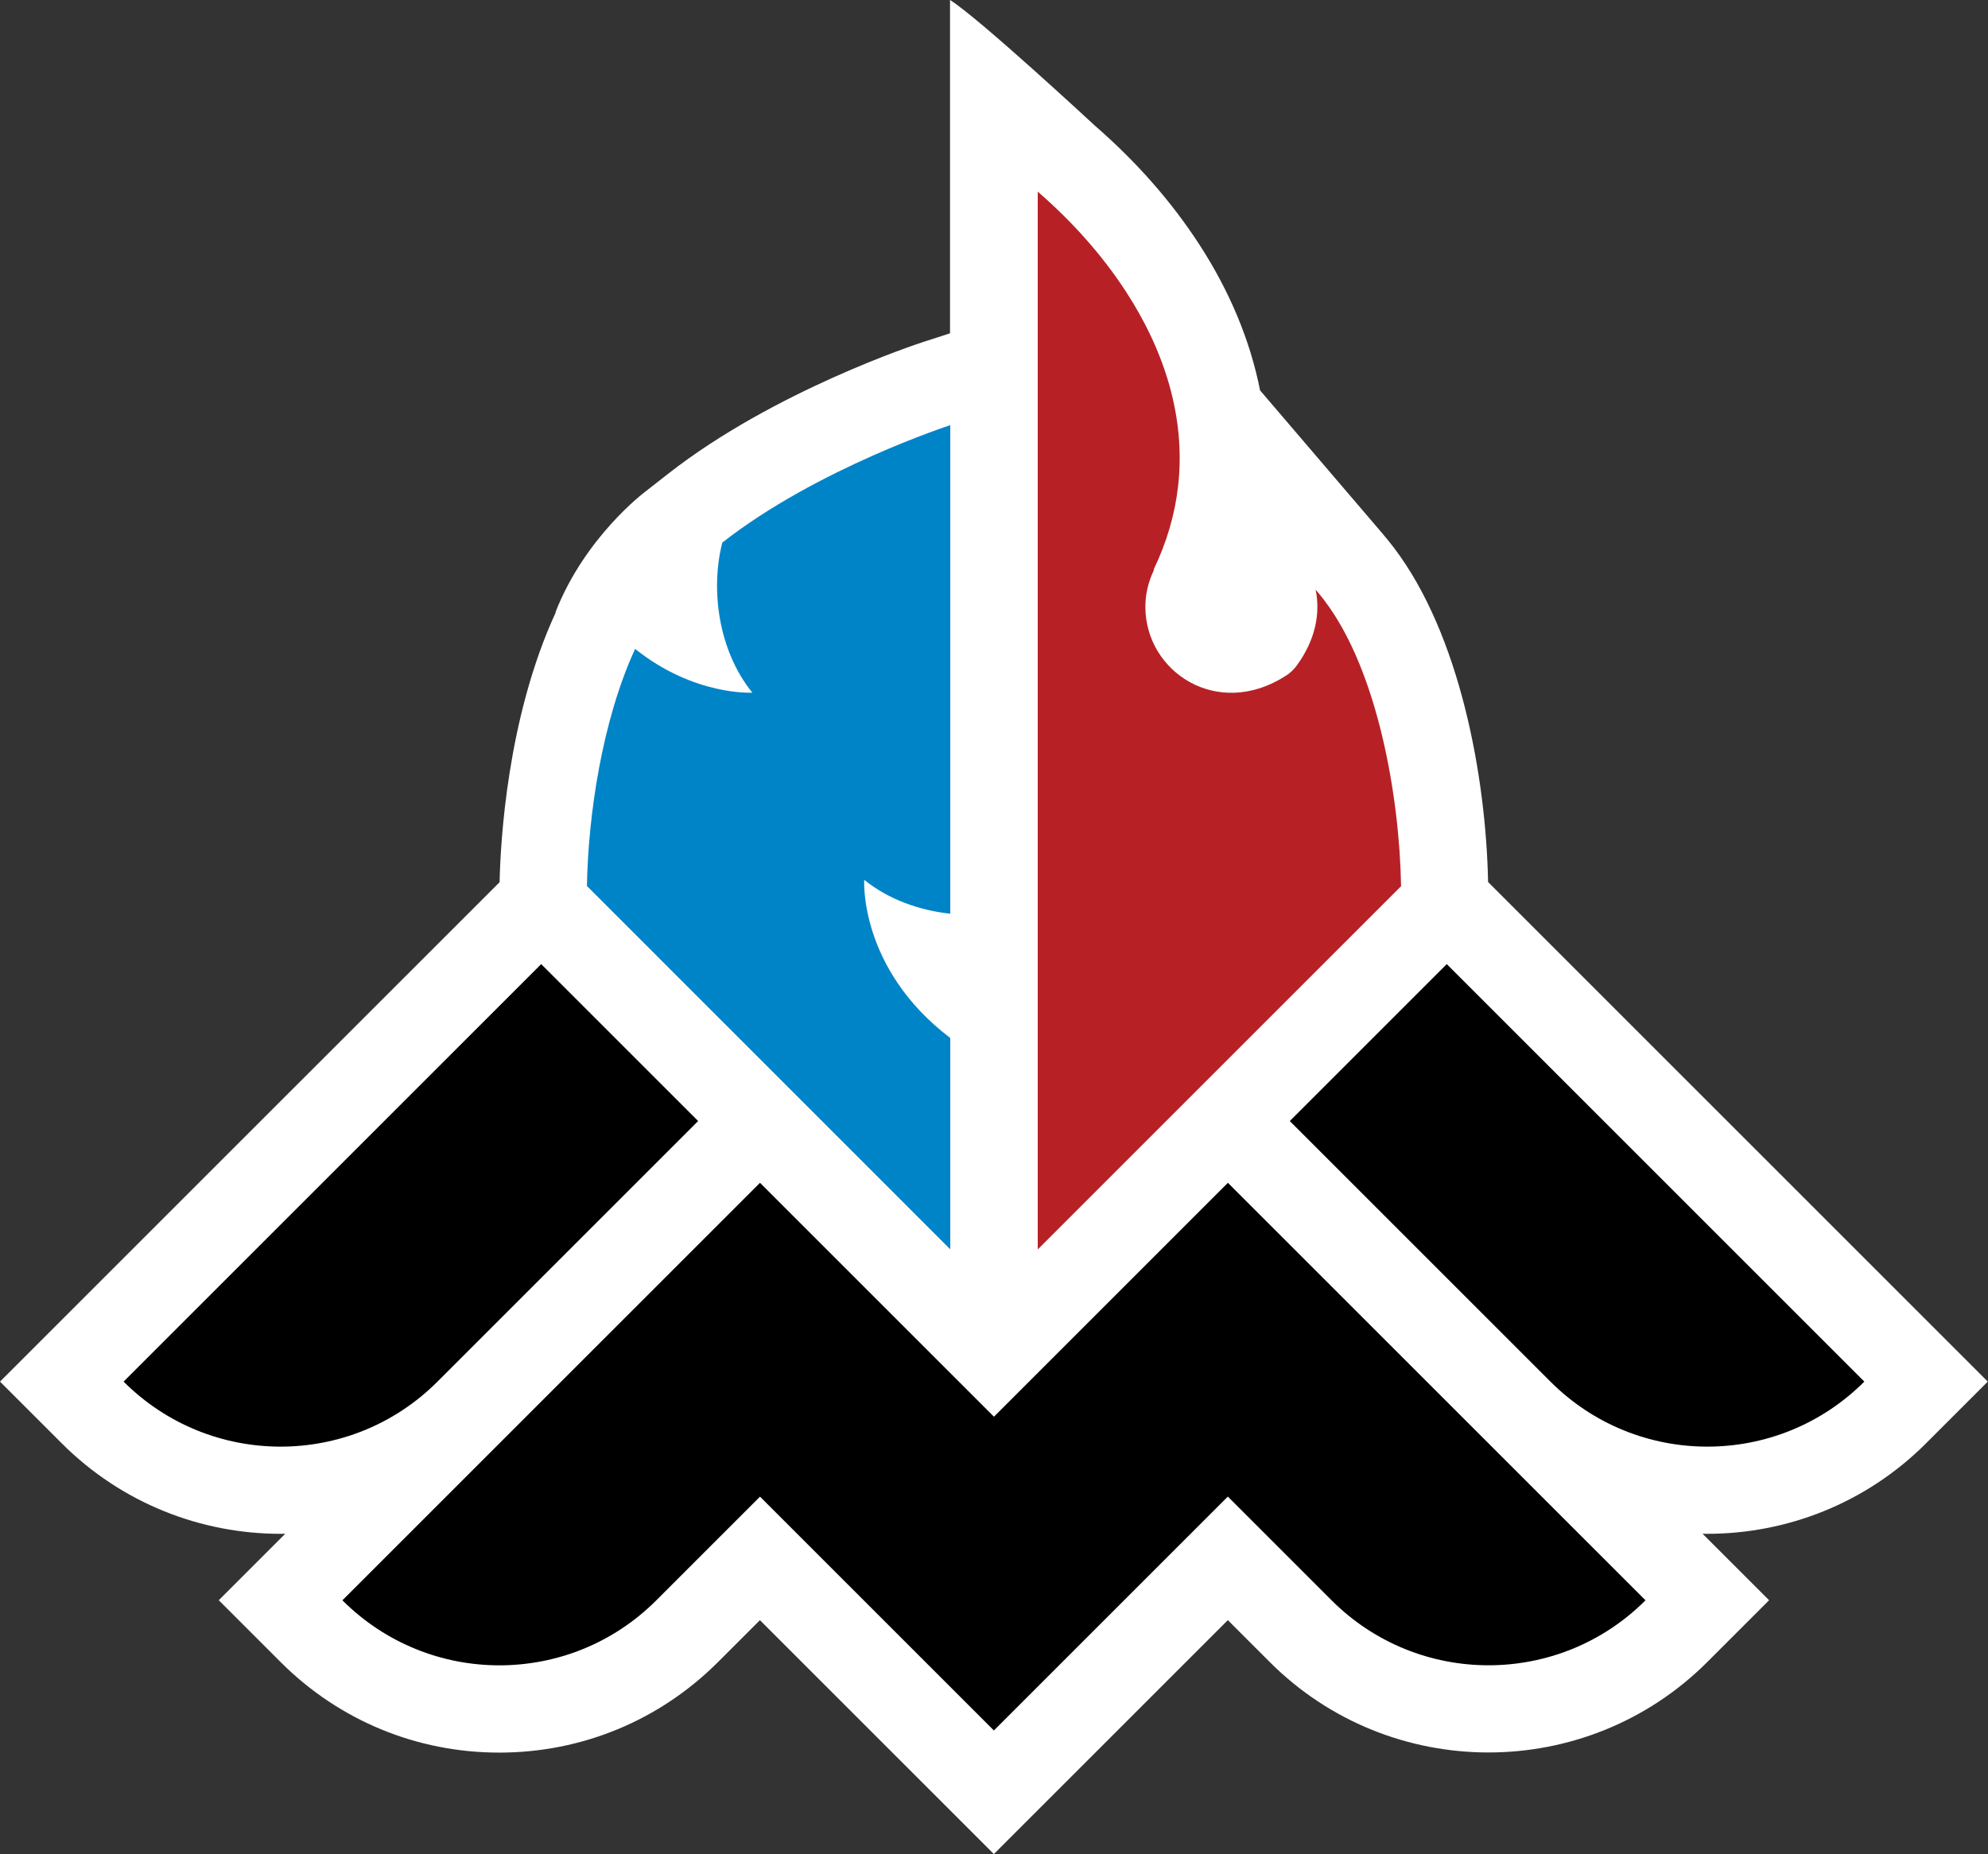
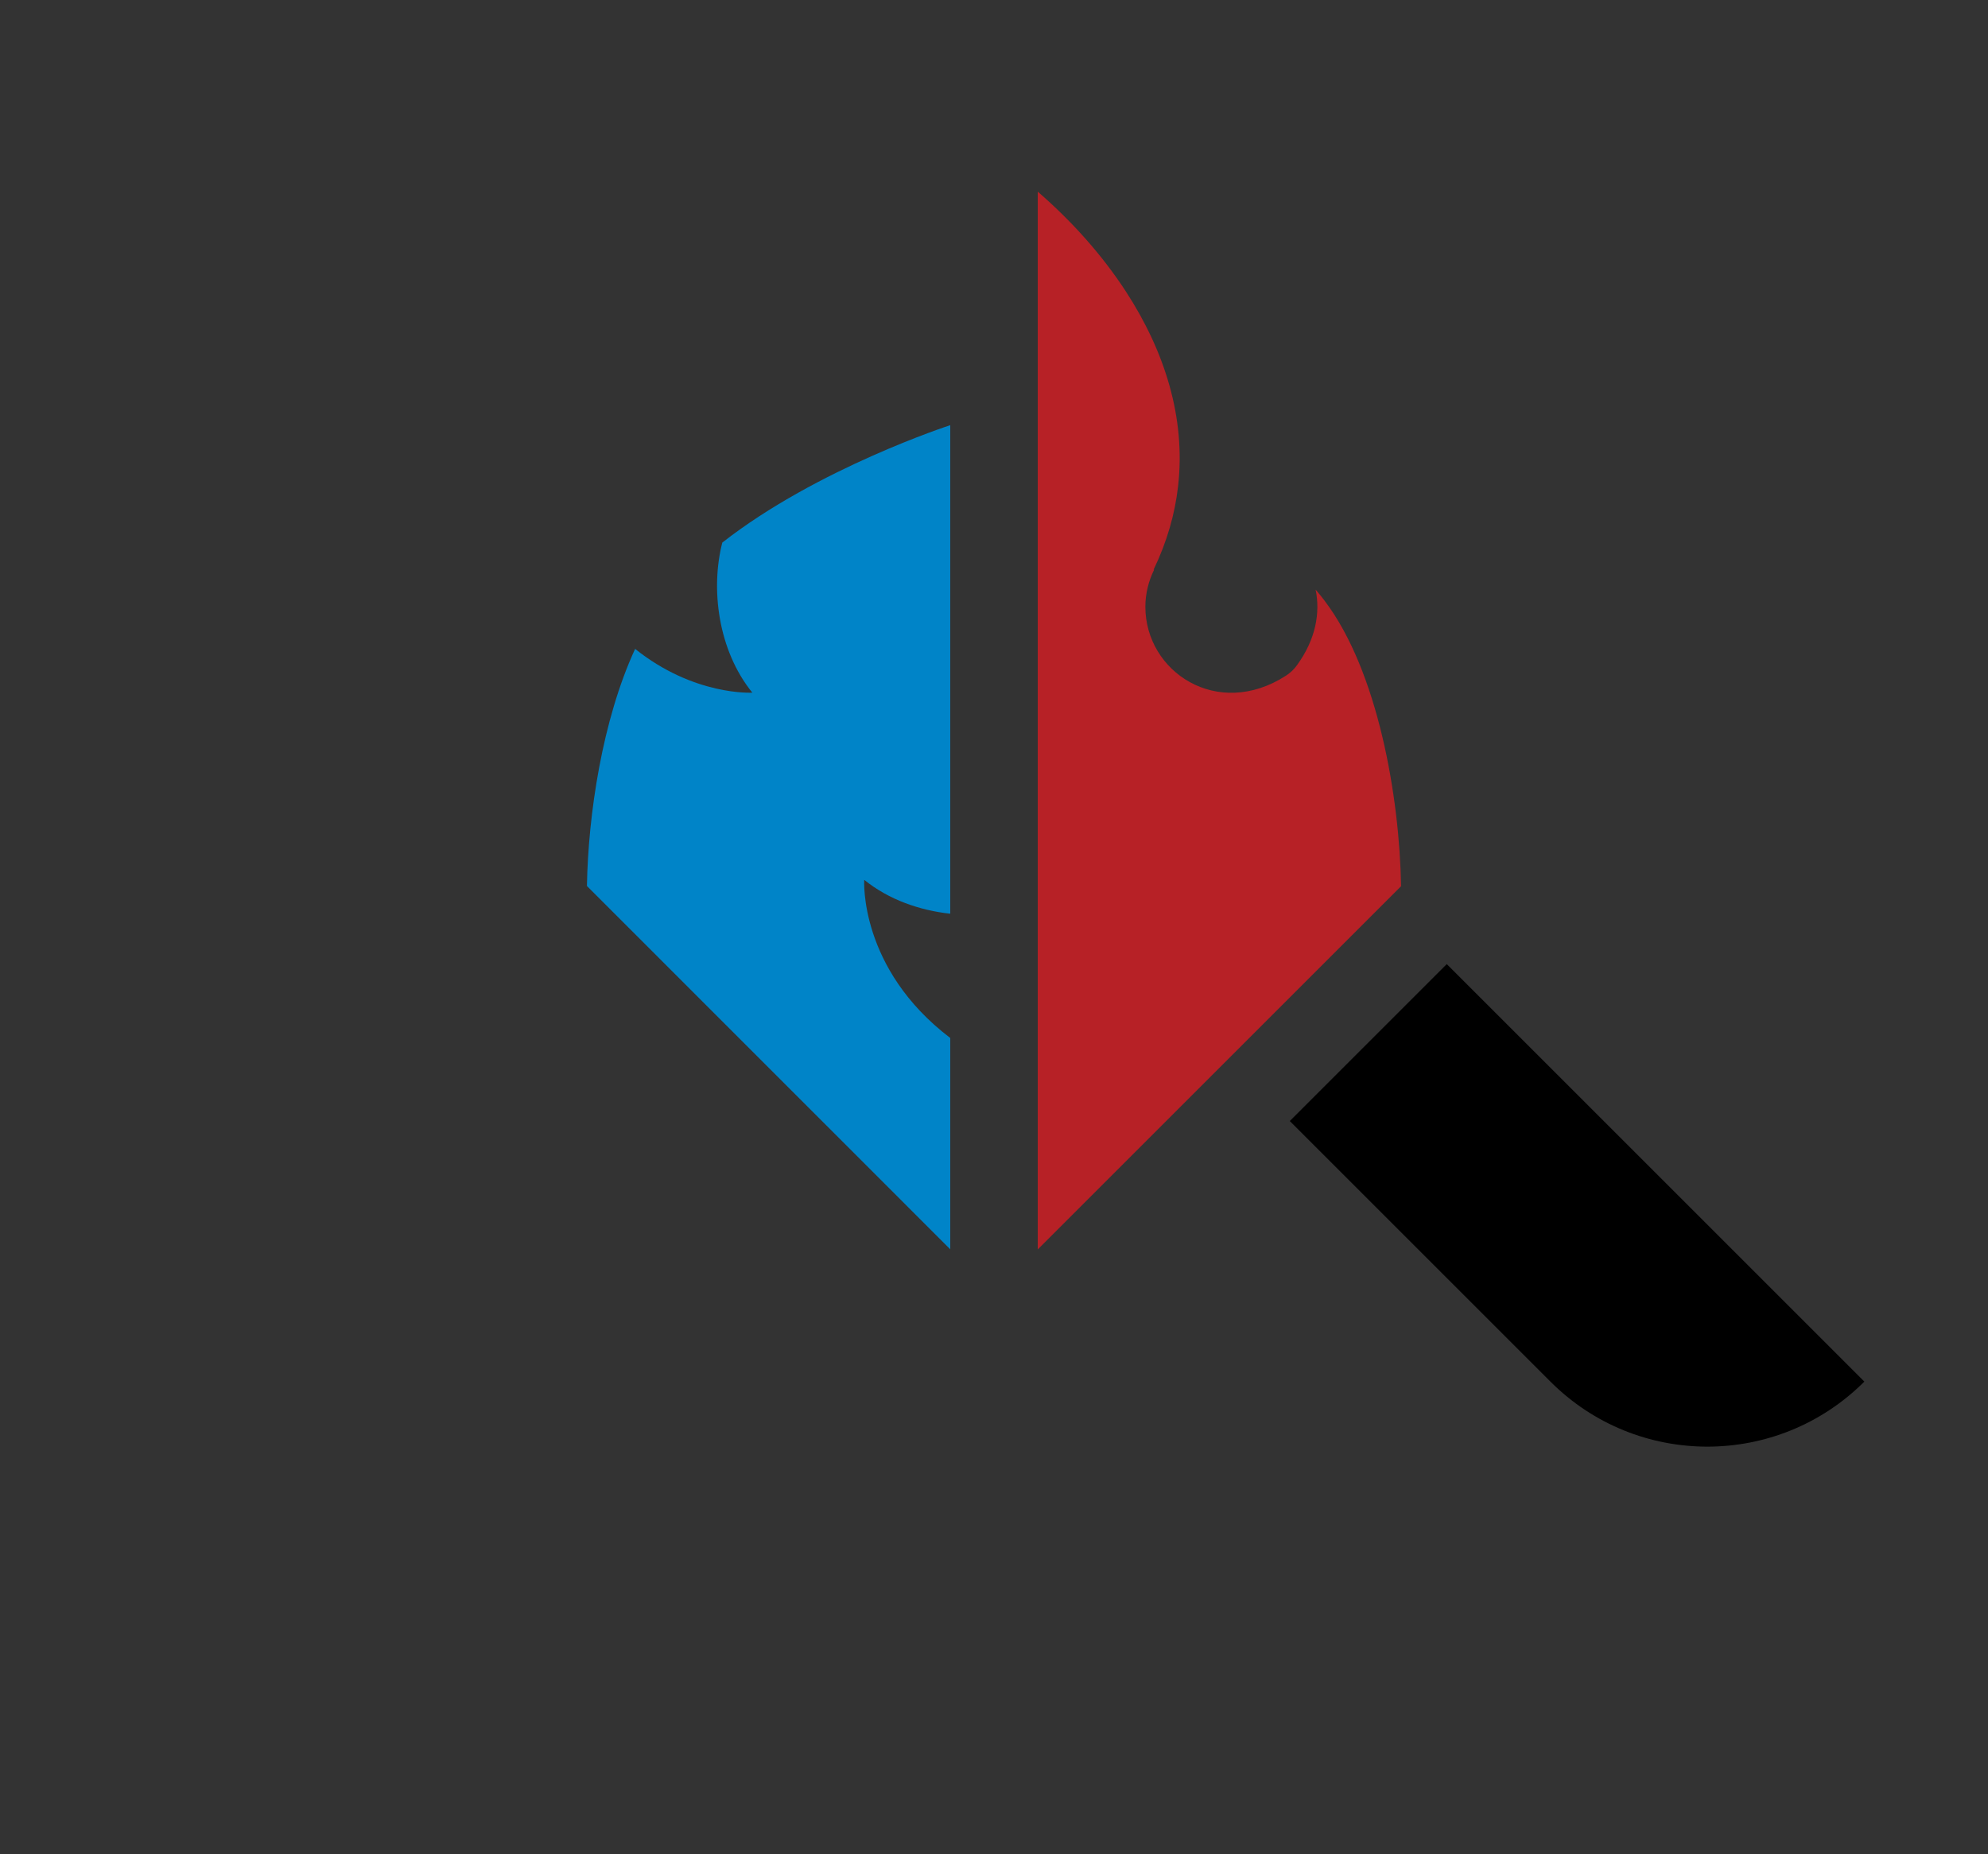
<svg xmlns="http://www.w3.org/2000/svg" id="a" viewBox="0 0 261.55 243.98">
  <rect x="0" y="0" width="261.55" height="243.98" fill="#333333" stroke="none" />
  <defs>
    <style>.b{fill:#0084c8;}.c{fill:#fff;}.d{fill:#b72126;}</style>
  </defs>
-   <path class="c" d="M73.12,80.58c-6.41,13.88-7.28,30.31-7.39,35.51L0,181.81l8.13,8.13c7.94,7.93,18.36,11.9,28.78,11.9.21,0,.41-.01.62-.01l-8.75,8.75,8.13,8.13c7.69,7.69,17.91,11.92,28.78,11.92s21.09-4.23,28.78-11.92l5.51-5.51,30.78,30.78,30.78-30.78,5.51,5.51c15.87,15.87,41.69,15.87,57.57,0l8.13-8.13-8.75-8.75c.2,0,.41.01.61.01,10.42,0,20.85-3.97,28.78-11.9l8.13-8.13-65.74-65.74c-.28-13.82-3.67-32.53-12.41-44.02-.48-.63-1-1.27-1.58-1.95l-16.01-18.73c-1.29-6.54-3.99-13.05-8.04-19.27-3.64-5.6-8.25-10.84-13.71-15.58,0,0-15.21-14.12-19.04-16.52v37.35h0s0,6.51,0,6.51l-3.55,1.15c-.79.26-19.6,6.43-33.53,17.33l-3.08,2.41s-7.89,5.92-11.75,15.82Z" />
-   <path d="M161.56,155.64l-20.65,20.65-10.14,10.14-10.13-10.13-16.23-16.23-4.42-4.42-54.94,54.94c11.41,11.41,29.9,11.41,41.3,0l13.64-13.64,10.13,10.13,20.64,20.64,20.64-20.64,10.14-10.14,13.65,13.65c11.4,11.4,29.9,11.4,41.3,0l-54.94-54.94Z" />
  <path class="d" d="M174.25,79.02c-.37-.49-.76-.96-1.16-1.43.62,3.04.04,6.52-2.47,9.97-.39.54-.89,1.01-1.44,1.36-9.02,5.81-18.49-.52-18.49-9.07,0-1.76.43-3.4,1.15-4.88h-.07c1.76-3.66,2.81-7.33,3.22-10.96,1.04-9.04-1.78-17.83-6.85-25.63-3.14-4.83-7.13-9.28-11.61-13.16v30.75h0s0,19.01,0,19.01v89.44l47.8-47.8c-.19-11.71-3.05-28.34-10.07-37.58" />
-   <path d="M16.26,181.81h0c11.41,11.41,29.9,11.41,41.3,0l34.29-34.29-20.65-20.65-54.94,54.94Z" />
  <path d="M245.28,181.81h0c-11.41,11.41-29.9,11.41-41.3,0l-34.29-34.29,20.65-20.65,54.94,54.94Z" />
  <path class="b" d="M113.7,115.78c3.24,2.62,7.3,4.02,11.32,4.46V55.95s-17.5,5.67-29.99,15.45c-1.55,6.03-.6,14.13,3.95,19.75,0,0-7.65.46-15.42-5.76-4.32,9.36-6.18,21.84-6.34,31.2l47.8,47.81v-27.81c-12.04-9.15-11.32-20.81-11.32-20.81" />
</svg>